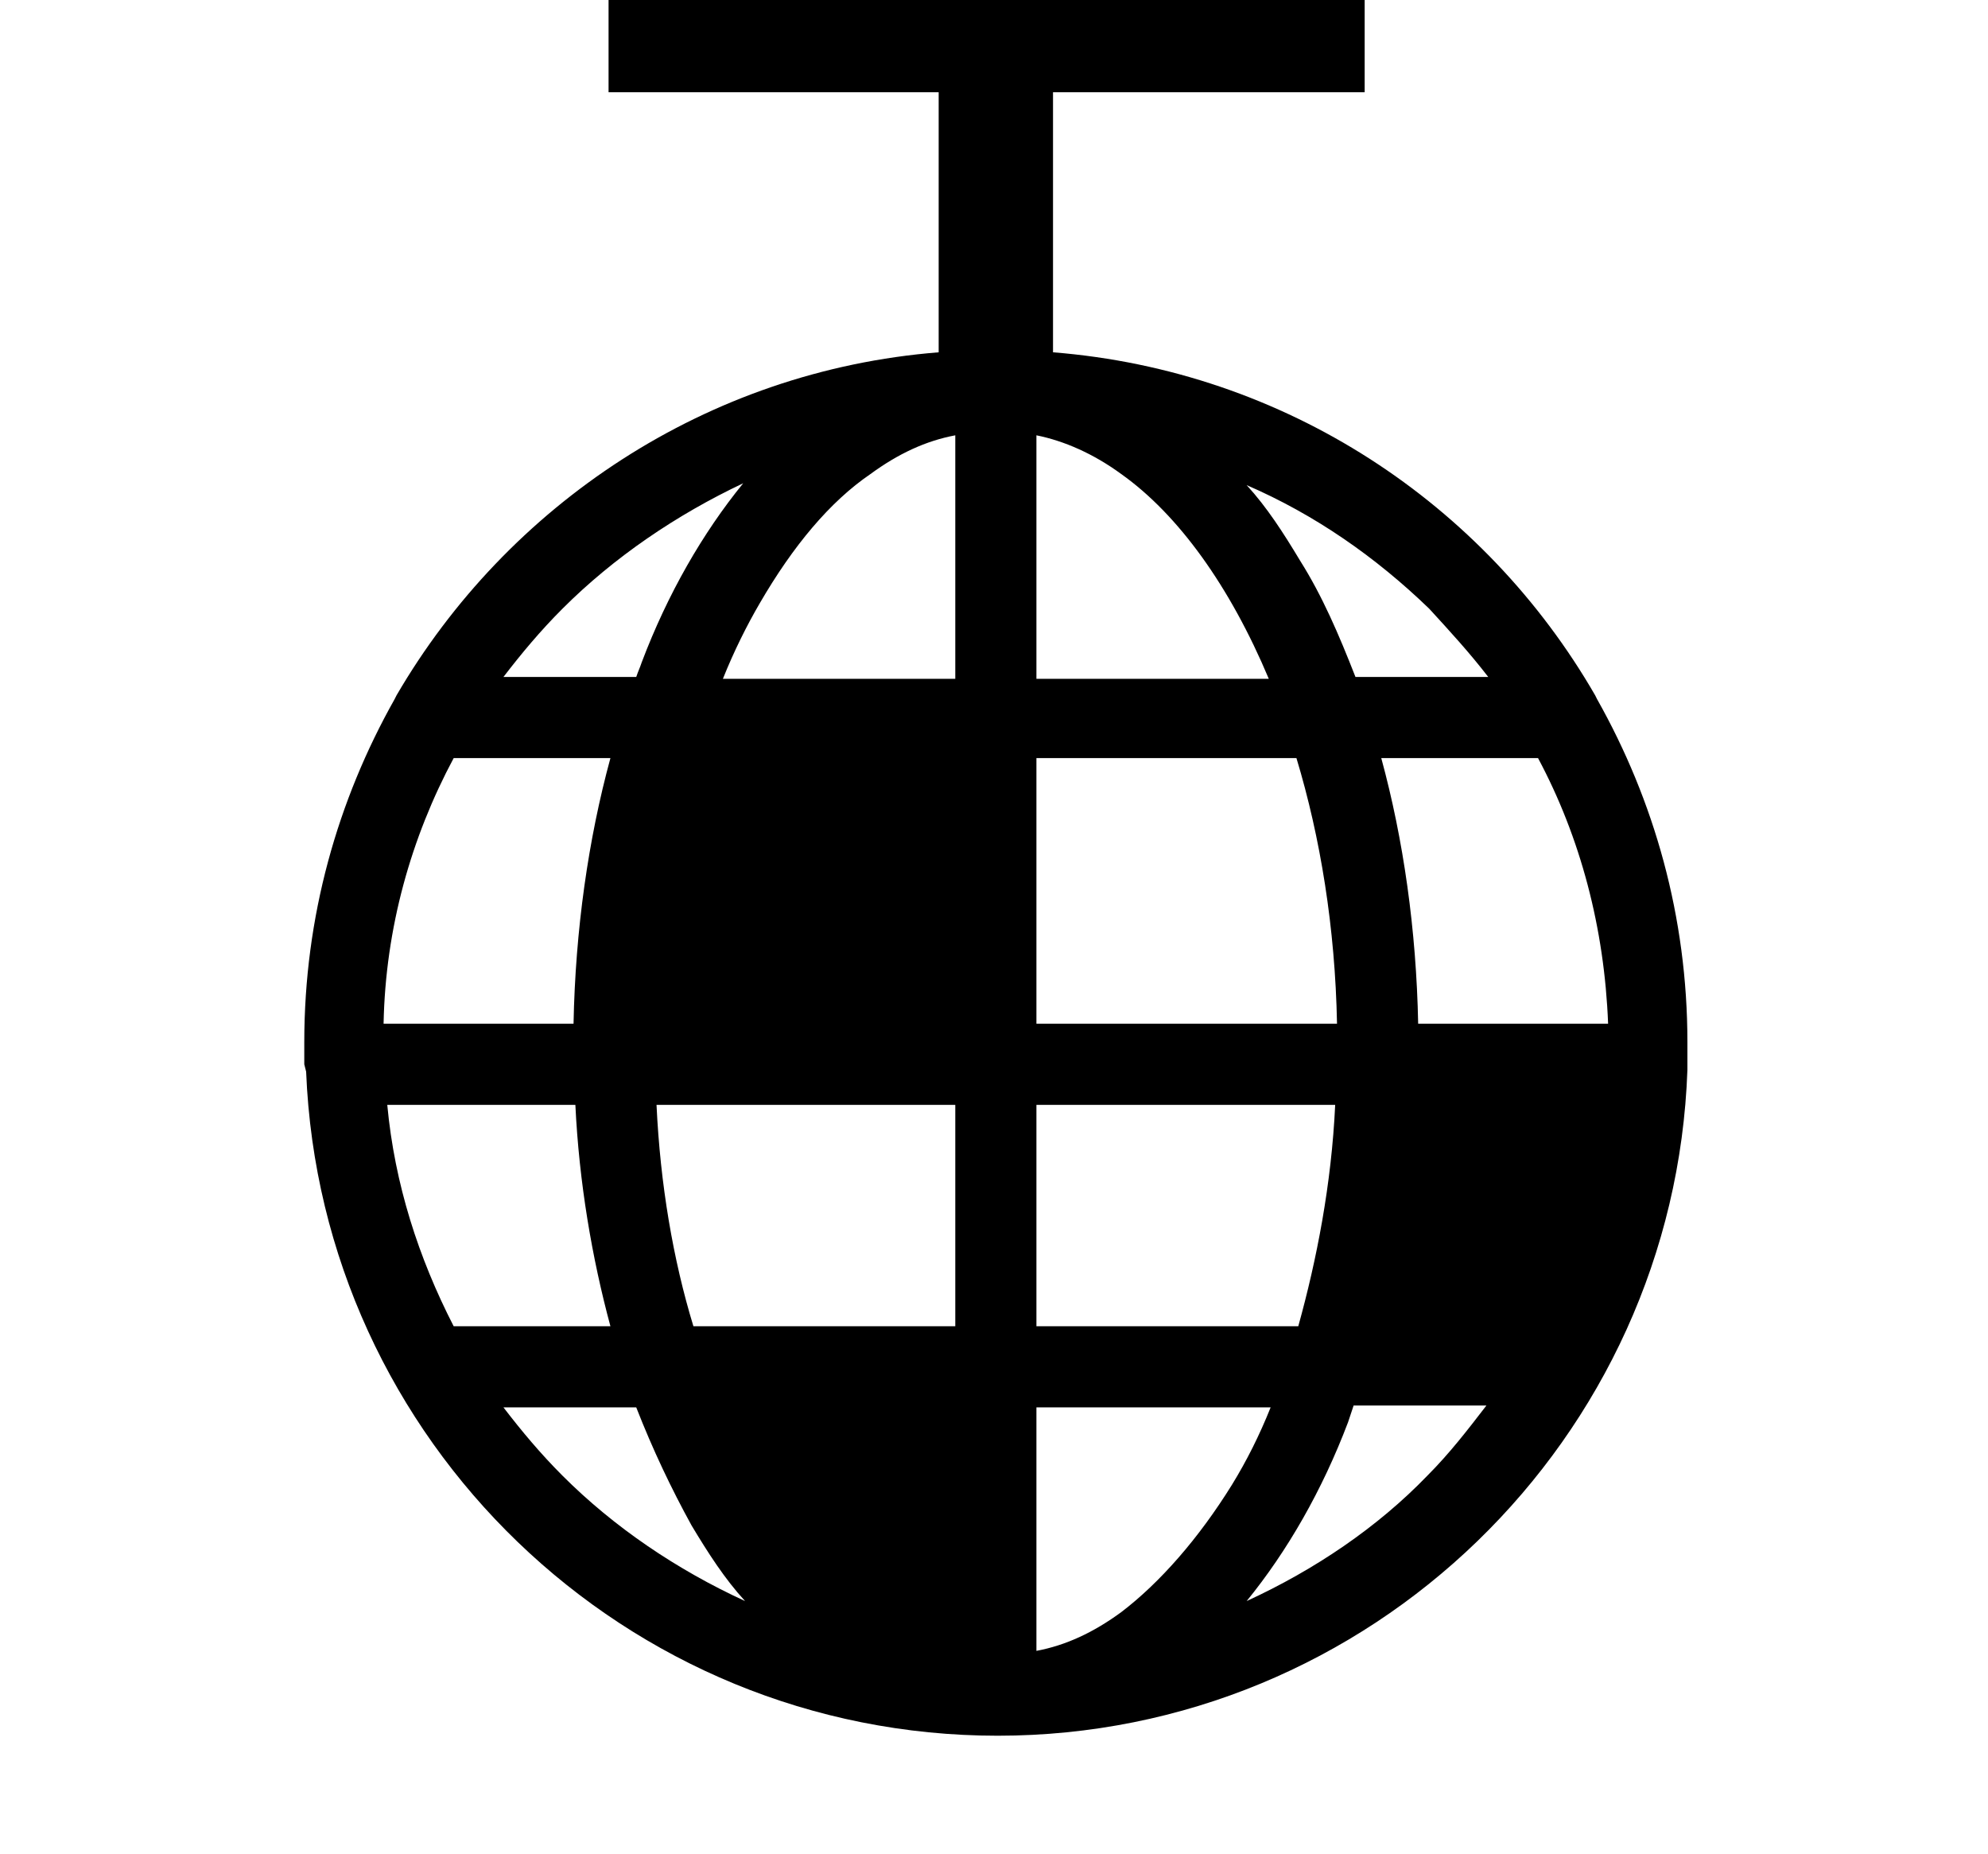
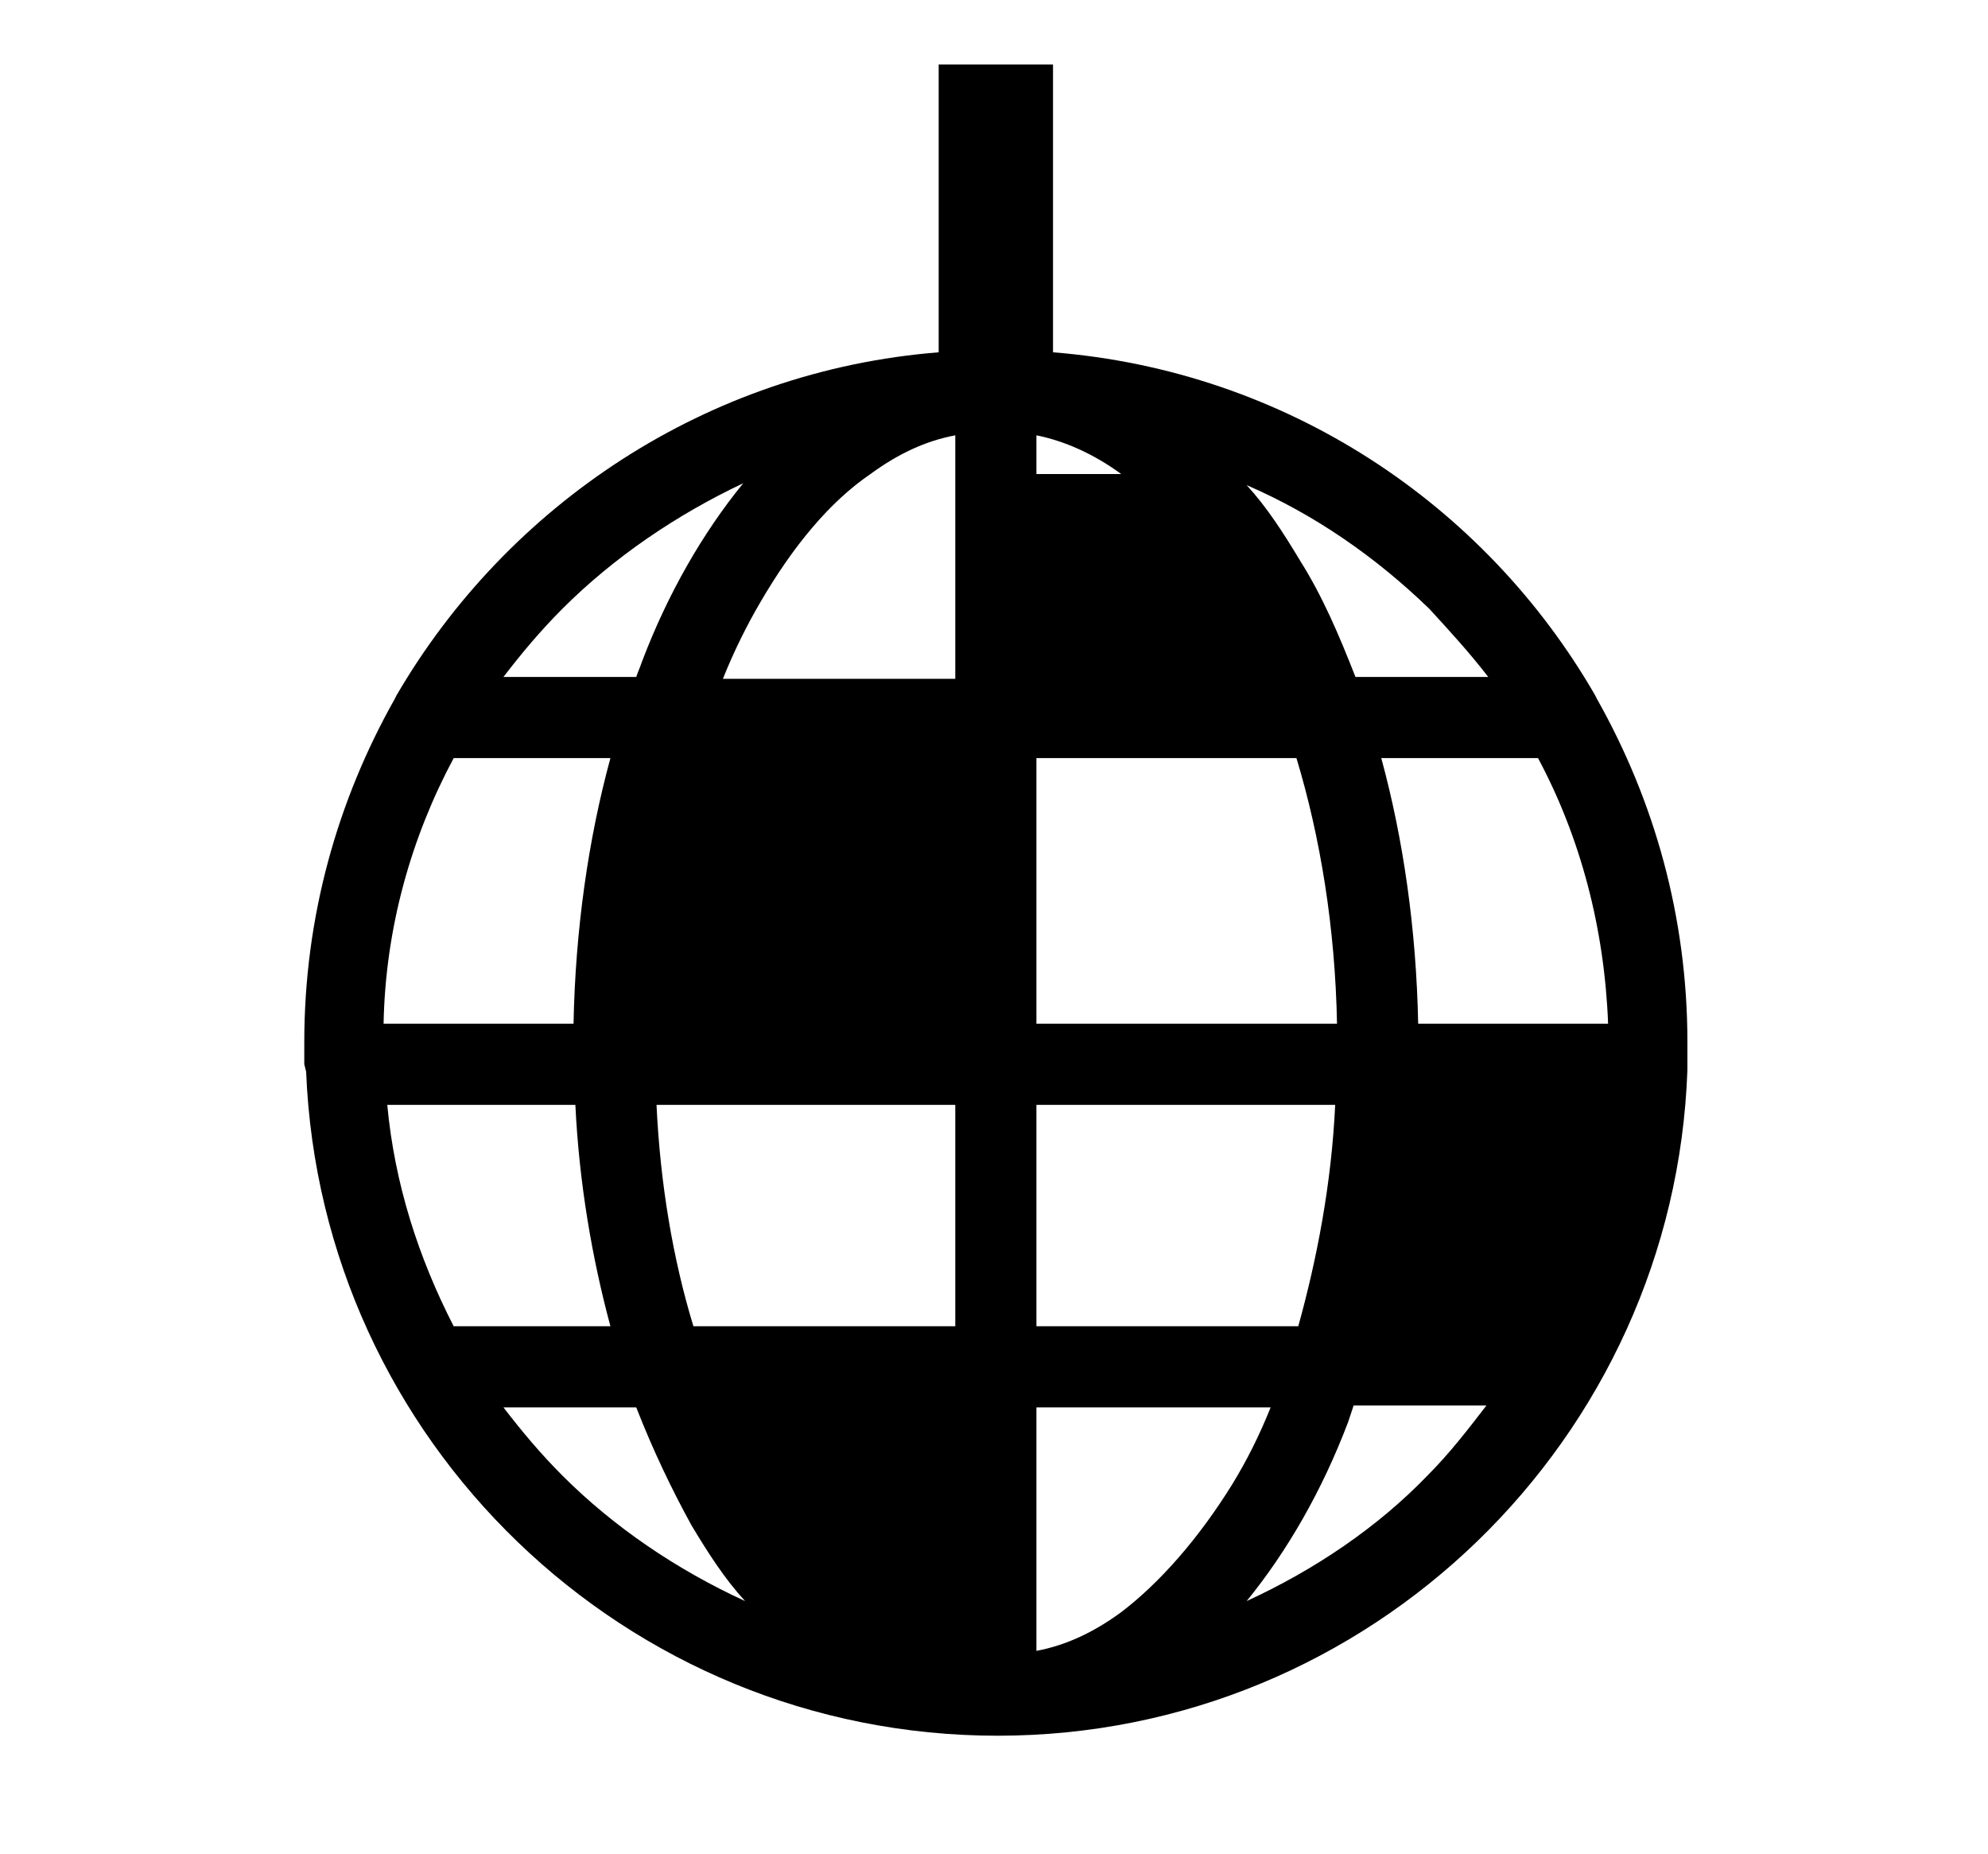
<svg xmlns="http://www.w3.org/2000/svg" width="118" height="110" viewBox="0 0 118 110" fill="none">
-   <path d="M100.158 63.269V63.16V63.05C100.158 62.722 100.158 62.284 100.158 61.846C100.158 54.403 98.188 47.507 94.794 41.486L94.685 41.267C88.117 29.883 76.295 22.002 62.503 20.907V3.831C70.318 3.831 45.785 3.831 55.716 3.831V20.907C41.924 22.002 30.102 29.993 23.535 41.267L23.425 41.486C20.032 47.507 18.061 54.403 18.061 61.846C18.061 62.175 18.061 62.503 18.061 62.831V62.941V63.16L18.171 63.597C19.047 85.49 37.108 103.004 59.219 103.004C81.331 103.004 99.392 85.38 100.158 63.488V63.269ZM73.997 95.013C76.405 92.058 78.484 88.445 80.017 84.395C80.126 84.067 80.236 83.739 80.345 83.41H88.227C87.132 84.833 86.037 86.256 84.724 87.57C81.768 90.635 78.047 93.152 73.997 95.013ZM33.386 87.57C32.073 86.256 30.978 84.943 29.883 83.52H37.765C38.75 86.037 39.844 88.336 41.048 90.525C42.034 92.167 43.019 93.7 44.223 95.013C40.173 93.152 36.451 90.635 33.386 87.57ZM26.928 44.989H36.232C34.919 49.805 34.152 55.169 34.043 60.752H22.768C22.878 55.059 24.41 49.696 26.928 44.989ZM84.833 36.123C86.037 37.436 87.242 38.75 88.336 40.173H80.455C79.47 37.655 78.484 35.356 77.171 33.276C76.186 31.635 75.201 30.102 73.997 28.789C78.047 30.54 81.659 33.058 84.833 36.123ZM84.177 60.752C84.067 55.169 83.301 49.805 81.987 44.989H91.292C93.809 49.696 95.232 55.059 95.451 60.752H84.177ZM66.553 95.67C64.911 96.874 63.269 97.64 61.518 97.969V83.52H75.42C74.763 85.162 73.997 86.694 73.121 88.117C71.151 91.291 68.852 93.918 66.553 95.67ZM34.152 65.568C34.371 70.165 35.138 74.653 36.232 78.703H26.928C24.848 74.653 23.425 70.275 22.987 65.568H34.152ZM51.666 28.132C53.308 26.928 54.95 26.162 56.702 25.833V40.282H42.909C43.566 38.64 44.332 37.108 45.099 35.794C47.069 32.401 49.258 29.774 51.666 28.132ZM77.061 78.703H61.518V65.568H79.251C79.032 70.275 78.156 74.763 77.061 78.703ZM41.158 78.703C39.954 74.763 39.188 70.275 38.969 65.568H56.702V78.703H41.158ZM76.952 44.989C78.375 49.696 79.251 55.059 79.36 60.752H61.518V44.989H76.952ZM66.553 28.132C69.947 30.54 73.011 34.809 75.31 40.282H61.518V25.833C63.16 26.162 64.911 26.928 66.553 28.132ZM33.386 36.123C36.451 33.058 40.173 30.54 44.114 28.679C41.705 31.635 39.626 35.247 38.093 39.297C37.984 39.625 37.874 39.844 37.765 40.173H29.883C30.978 38.75 32.073 37.436 33.386 36.123Z" fill="black" />
-   <path d="M36.122 0H81.001V5.473H36.122V0Z" fill="black" />
+   <path d="M100.158 63.269V63.16V63.05C100.158 62.722 100.158 62.284 100.158 61.846C100.158 54.403 98.188 47.507 94.794 41.486L94.685 41.267C88.117 29.883 76.295 22.002 62.503 20.907V3.831C70.318 3.831 45.785 3.831 55.716 3.831V20.907C41.924 22.002 30.102 29.993 23.535 41.267L23.425 41.486C20.032 47.507 18.061 54.403 18.061 61.846C18.061 62.175 18.061 62.503 18.061 62.831V62.941V63.16L18.171 63.597C19.047 85.49 37.108 103.004 59.219 103.004C81.331 103.004 99.392 85.38 100.158 63.488V63.269ZM73.997 95.013C76.405 92.058 78.484 88.445 80.017 84.395C80.126 84.067 80.236 83.739 80.345 83.41H88.227C87.132 84.833 86.037 86.256 84.724 87.57C81.768 90.635 78.047 93.152 73.997 95.013ZM33.386 87.57C32.073 86.256 30.978 84.943 29.883 83.52H37.765C38.75 86.037 39.844 88.336 41.048 90.525C42.034 92.167 43.019 93.7 44.223 95.013C40.173 93.152 36.451 90.635 33.386 87.57ZM26.928 44.989H36.232C34.919 49.805 34.152 55.169 34.043 60.752H22.768C22.878 55.059 24.41 49.696 26.928 44.989ZM84.833 36.123C86.037 37.436 87.242 38.75 88.336 40.173H80.455C79.47 37.655 78.484 35.356 77.171 33.276C76.186 31.635 75.201 30.102 73.997 28.789C78.047 30.54 81.659 33.058 84.833 36.123ZM84.177 60.752C84.067 55.169 83.301 49.805 81.987 44.989H91.292C93.809 49.696 95.232 55.059 95.451 60.752H84.177ZM66.553 95.67C64.911 96.874 63.269 97.64 61.518 97.969V83.52H75.42C74.763 85.162 73.997 86.694 73.121 88.117C71.151 91.291 68.852 93.918 66.553 95.67ZM34.152 65.568C34.371 70.165 35.138 74.653 36.232 78.703H26.928C24.848 74.653 23.425 70.275 22.987 65.568H34.152ZM51.666 28.132C53.308 26.928 54.95 26.162 56.702 25.833V40.282H42.909C43.566 38.64 44.332 37.108 45.099 35.794C47.069 32.401 49.258 29.774 51.666 28.132ZM77.061 78.703H61.518V65.568H79.251C79.032 70.275 78.156 74.763 77.061 78.703ZM41.158 78.703C39.954 74.763 39.188 70.275 38.969 65.568H56.702V78.703H41.158ZM76.952 44.989C78.375 49.696 79.251 55.059 79.36 60.752H61.518V44.989H76.952ZM66.553 28.132H61.518V25.833C63.16 26.162 64.911 26.928 66.553 28.132ZM33.386 36.123C36.451 33.058 40.173 30.54 44.114 28.679C41.705 31.635 39.626 35.247 38.093 39.297C37.984 39.625 37.874 39.844 37.765 40.173H29.883C30.978 38.75 32.073 37.436 33.386 36.123Z" fill="black" />
</svg>